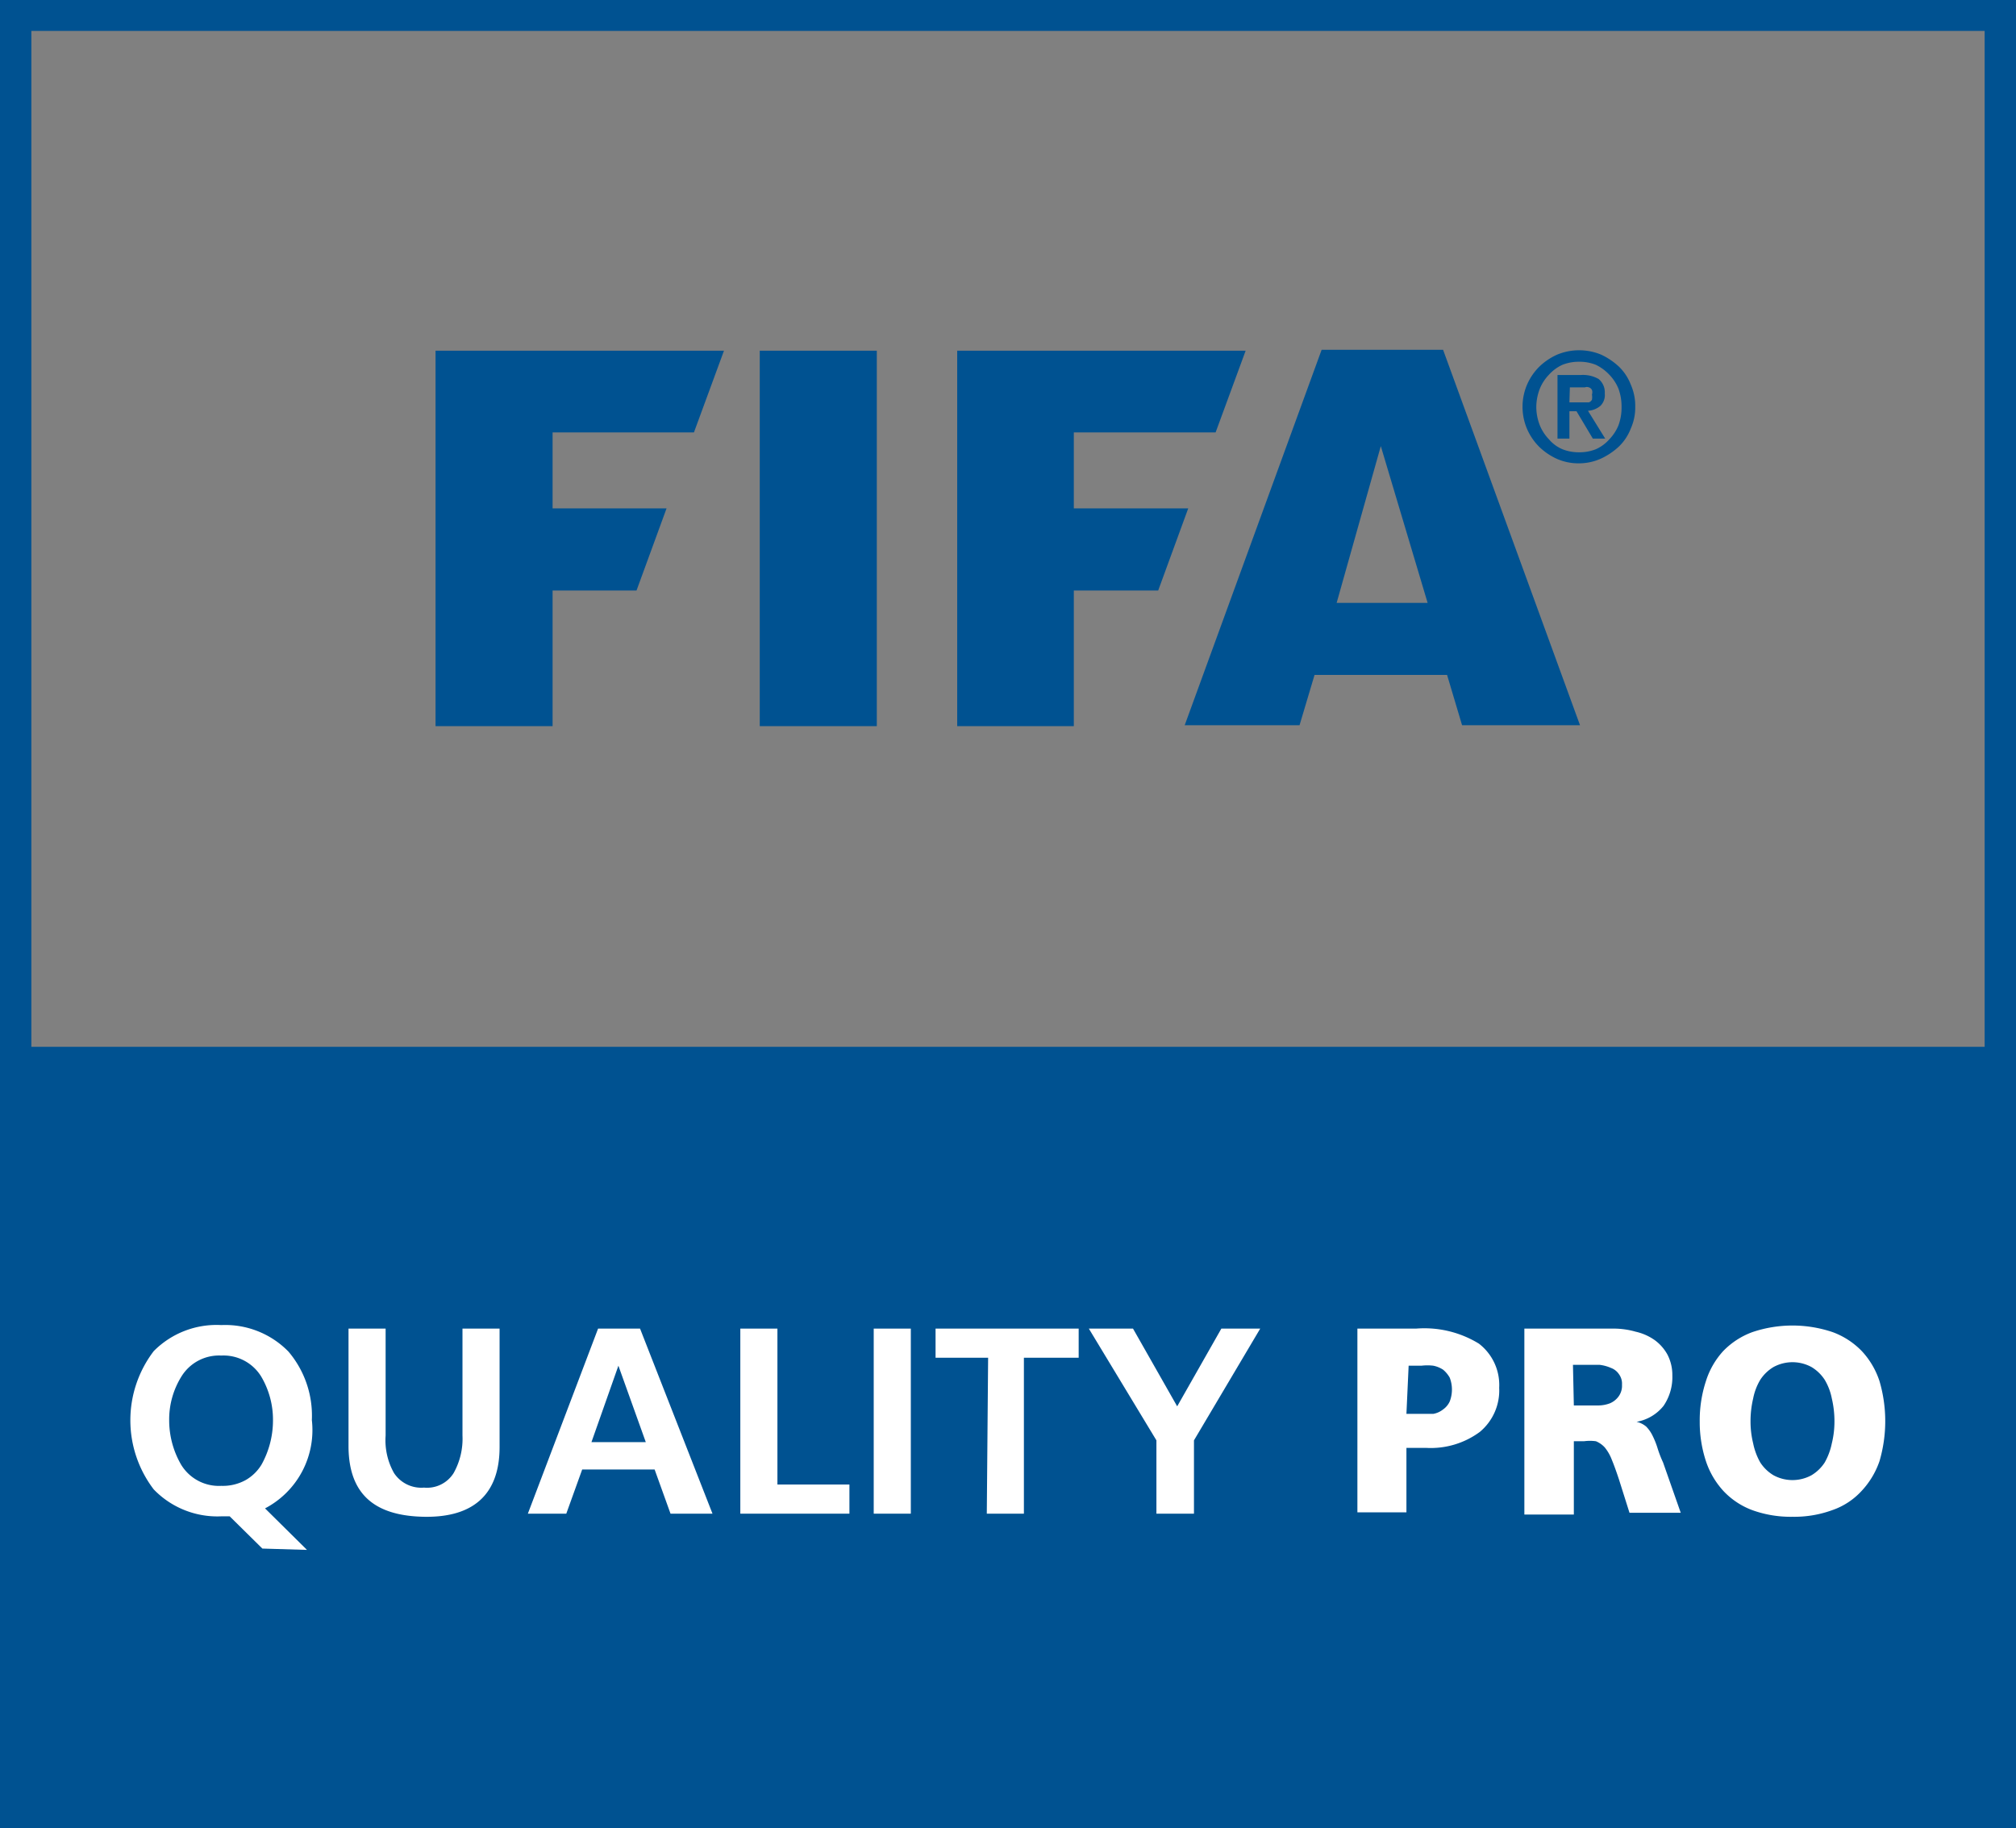
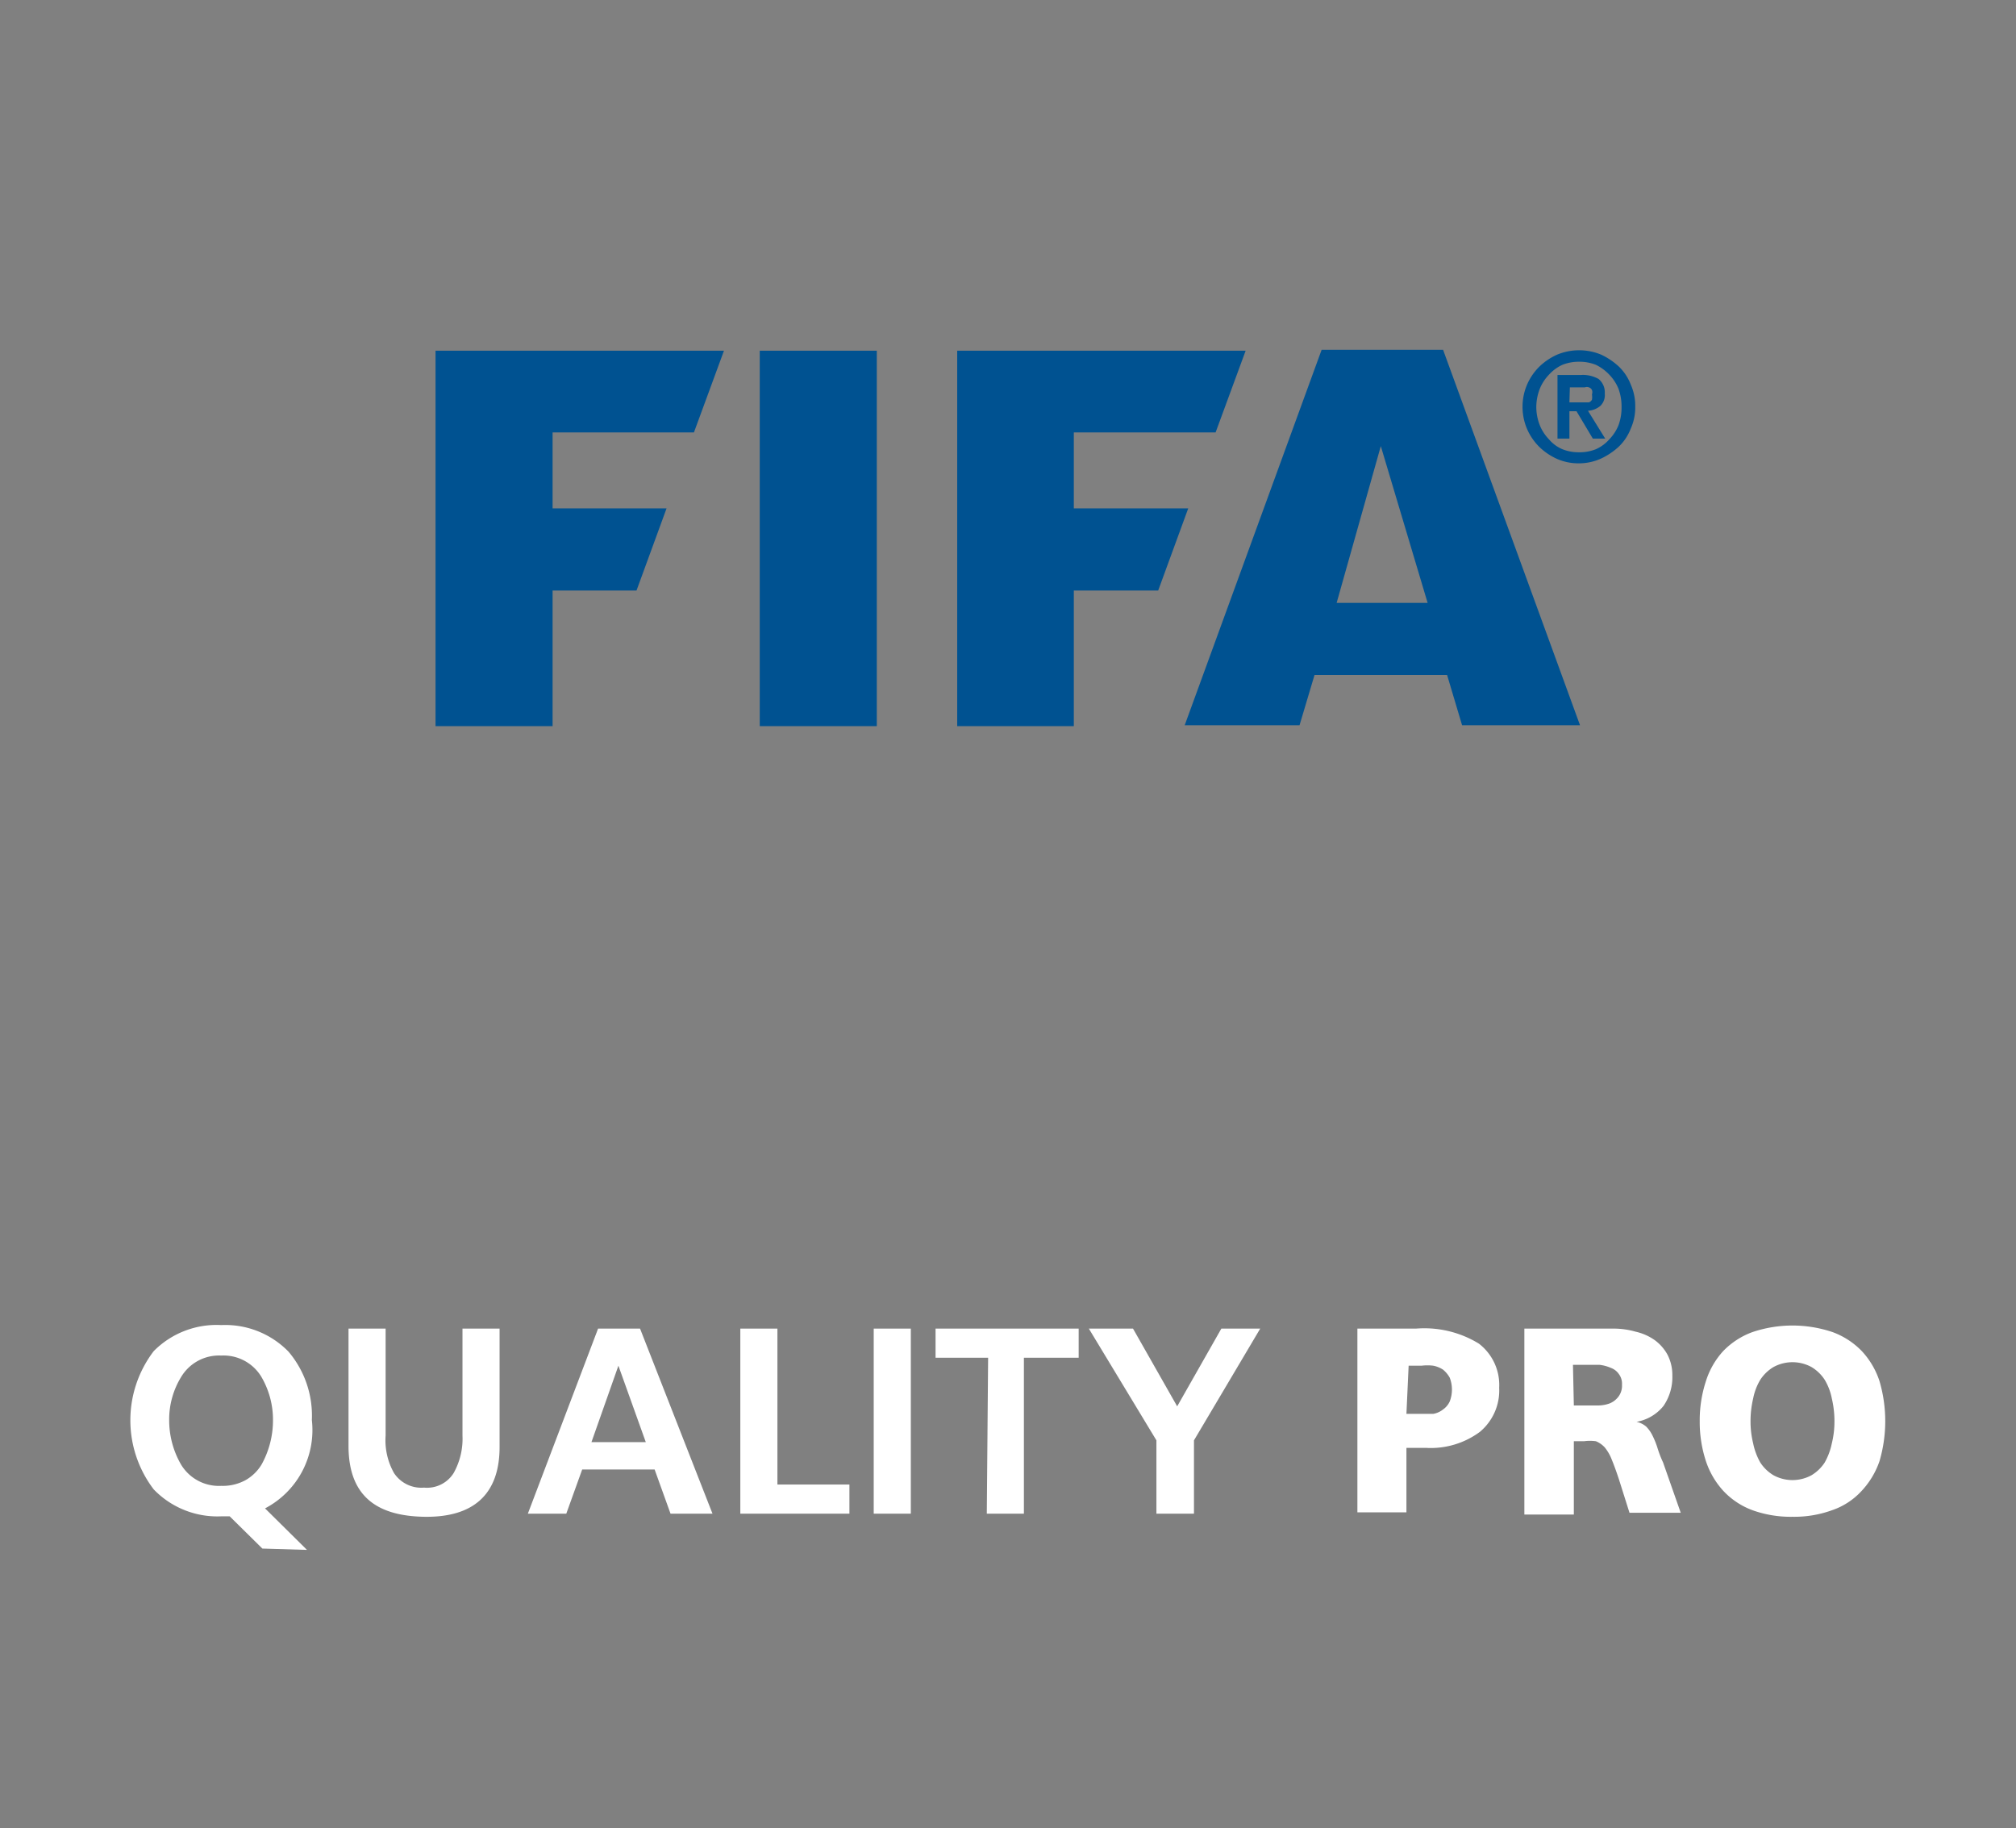
<svg xmlns="http://www.w3.org/2000/svg" id="ARTWORK" viewBox="0 0 45.64 41.39">
  <rect x="0" y="0" width="45.64" height="41.39" fill="#808080" stroke="none" />
  <defs>
    <style>.cls-1,.cls-2{fill:#005291;}.cls-2{fill-rule:evenodd;}.cls-3{fill:#fff;}</style>
  </defs>
  <title>fqppro_pof_ed_4cf_l</title>
-   <path class="cls-1" d="M274.82,436h45.64V394.58H274.82Zm44.93-17.72H275.53v-23h44.22Z" transform="translate(-274.82 -394.58)" />
  <polygon class="cls-2" points="9.86 7.94 9.86 16.44 12.51 16.44 12.51 13.37 14.41 13.37 15.09 11.51 12.51 11.51 12.51 9.79 15.71 9.79 16.39 7.94 9.86 7.94" />
  <rect class="cls-1" x="17.2" y="7.94" width="2.65" height="8.5" />
  <polygon class="cls-2" points="21.67 7.94 21.67 16.44 24.31 16.44 24.31 13.37 26.22 13.37 26.9 11.51 24.31 11.51 24.31 9.79 27.52 9.79 28.2 7.94 21.67 7.94" />
  <path class="cls-2" d="M310.59,411h-2.67l-.34-1.14h-3l-.34,1.14h-2.6l3.1-8.5h2.75Zm-3.45-2.77-1.06-3.55-1,3.55Z" transform="translate(-274.82 -394.58)" />
  <path class="cls-1" d="M310.57,405.07a1.21,1.21,0,0,1-.5-.1,1.41,1.41,0,0,1-.4-.27,1.3,1.3,0,0,1-.28-.41,1.28,1.28,0,0,1,0-1,1.3,1.3,0,0,1,.28-.41,1.41,1.41,0,0,1,.4-.27,1.3,1.3,0,0,1,1,0,1.56,1.56,0,0,1,.4.27,1.13,1.13,0,0,1,.27.41,1.18,1.18,0,0,1,.1.5,1.16,1.16,0,0,1-.1.49,1.13,1.13,0,0,1-.27.41,1.56,1.56,0,0,1-.4.27A1.21,1.21,0,0,1,310.57,405.07Zm0-.25a1,1,0,0,0,.38-.07.89.89,0,0,0,.3-.22,1,1,0,0,0,.21-.32,1.14,1.14,0,0,0,.07-.41,1.16,1.16,0,0,0-.07-.42,1,1,0,0,0-.21-.32,1.05,1.05,0,0,0-.3-.22,1,1,0,0,0-.38-.07,1,1,0,0,0-.38.07.93.93,0,0,0-.3.22,1,1,0,0,0-.21.32,1.16,1.16,0,0,0-.08.42,1.15,1.15,0,0,0,.08.41,1,1,0,0,0,.21.32.81.81,0,0,0,.3.22A1,1,0,0,0,310.57,404.82Zm-.49-1.75h.53a.72.72,0,0,1,.4.09.39.39,0,0,1,.14.33.34.34,0,0,1-.1.28.48.48,0,0,1-.28.11l.39.63h-.28l-.37-.62h-.16v.62h-.27Zm.27.62h.35l.09,0a.13.13,0,0,0,.07-.06.37.37,0,0,0,0-.12.15.15,0,0,0,0-.1.11.11,0,0,0-.07-.06.12.12,0,0,0-.09,0h-.34Z" transform="translate(-274.82 -394.58)" />
  <path class="cls-3" d="M280.76,429.64l-.74-.73h-.19a2,2,0,0,1-1.53-.61,2.58,2.58,0,0,1,0-3.13,2,2,0,0,1,1.53-.59,2,2,0,0,1,1.52.6,2.24,2.24,0,0,1,.53,1.55,2,2,0,0,1-1.06,2l.95.94Zm-2.11-2.9a2,2,0,0,0,.27,1,1,1,0,0,0,.91.48,1.07,1.07,0,0,0,.55-.13,1,1,0,0,0,.36-.35,2.06,2.06,0,0,0,.26-1,1.92,1.92,0,0,0-.27-1,1,1,0,0,0-.9-.47,1,1,0,0,0-.9.47A1.84,1.84,0,0,0,278.65,426.74Z" transform="translate(-274.82 -394.58)" />
  <path class="cls-3" d="M282.71,424.66h.84v2.42a1.51,1.51,0,0,0,.19.85.74.74,0,0,0,.68.33.71.71,0,0,0,.67-.33,1.59,1.59,0,0,0,.2-.85v-2.42h.84v2.68c0,1.07-.59,1.6-1.71,1.58s-1.7-.51-1.71-1.58Z" transform="translate(-274.82 -394.58)" />
  <path class="cls-3" d="M288.36,424.66h.95l1.64,4.19H290l-.36-1H288l-.36,1h-.87Zm.46.84h0l-.61,1.73h1.23Z" transform="translate(-274.82 -394.58)" />
  <path class="cls-3" d="M291.58,424.66h.84v3.53h1.63v.66h-2.47Z" transform="translate(-274.82 -394.58)" />
  <path class="cls-3" d="M294.6,424.66h.84v4.19h-.84Z" transform="translate(-274.82 -394.58)" />
  <path class="cls-3" d="M297.19,425.32H296v-.66h3.24v.66H298v3.53h-.84Z" transform="translate(-274.82 -394.58)" />
  <path class="cls-3" d="M301,427.19l-1.53-2.53h1l1,1.76,1-1.76h.88l-1.5,2.53v1.66H301Z" transform="translate(-274.82 -394.58)" />
  <path class="cls-3" d="M305.55,424.66h1.33a2.36,2.36,0,0,1,1.42.34,1.18,1.18,0,0,1,.46,1,1.22,1.22,0,0,1-.44,1,1.87,1.87,0,0,1-1.22.36h-.44v1.46h-1.11Zm1.11,1.93H307l.27,0a.5.5,0,0,0,.22-.1.45.45,0,0,0,.15-.18.75.75,0,0,0,0-.54.65.65,0,0,0-.15-.18.63.63,0,0,0-.22-.09,1.12,1.12,0,0,0-.27,0h-.29Z" transform="translate(-274.82 -394.58)" />
  <path class="cls-3" d="M309.33,424.66h2a1.81,1.81,0,0,1,.52.07,1.2,1.2,0,0,1,.43.19,1,1,0,0,1,.29.33,1,1,0,0,1,.11.47,1.15,1.15,0,0,1-.2.69,1,1,0,0,1-.61.36v0a.51.51,0,0,1,.22.11.78.78,0,0,1,.14.2,1.86,1.86,0,0,1,.11.27,2.54,2.54,0,0,0,.13.34l.4,1.14h-1.16l-.24-.76c-.06-.18-.11-.32-.16-.44a1,1,0,0,0-.16-.28.56.56,0,0,0-.2-.14,1,1,0,0,0-.27,0h-.23v1.66h-1.12Zm1.12,1.74H311a.76.76,0,0,0,.27-.05.47.47,0,0,0,.19-.15.41.41,0,0,0,.08-.27.36.36,0,0,0-.07-.24.37.37,0,0,0-.18-.14.89.89,0,0,0-.26-.07l-.31,0h-.29Z" transform="translate(-274.82 -394.58)" />
  <path class="cls-3" d="M313.3,426.76a2.85,2.85,0,0,1,.14-.91,1.81,1.81,0,0,1,.39-.68,1.76,1.76,0,0,1,.66-.43,2.84,2.84,0,0,1,1.82,0,1.76,1.76,0,0,1,.66.43,1.83,1.83,0,0,1,.4.68,3.22,3.22,0,0,1,0,1.81,1.88,1.88,0,0,1-.41.68,1.61,1.61,0,0,1-.66.43,2.5,2.5,0,0,1-.9.15,2.55,2.55,0,0,1-.91-.15,1.72,1.72,0,0,1-.65-.43,1.86,1.86,0,0,1-.4-.68A2.83,2.83,0,0,1,313.3,426.76Zm1.15,0a2.07,2.07,0,0,0,.06.5,1.47,1.47,0,0,0,.16.43.92.92,0,0,0,.3.29.9.9,0,0,0,.86,0,.92.92,0,0,0,.3-.29,1.47,1.47,0,0,0,.16-.43,2.07,2.07,0,0,0,.06-.5,2.24,2.24,0,0,0-.06-.52,1.31,1.31,0,0,0-.16-.42.92.92,0,0,0-.3-.29.9.9,0,0,0-.86,0,.92.92,0,0,0-.3.29,1.31,1.31,0,0,0-.16.42A2.24,2.24,0,0,0,314.45,426.76Z" transform="translate(-274.82 -394.58)" />
</svg>